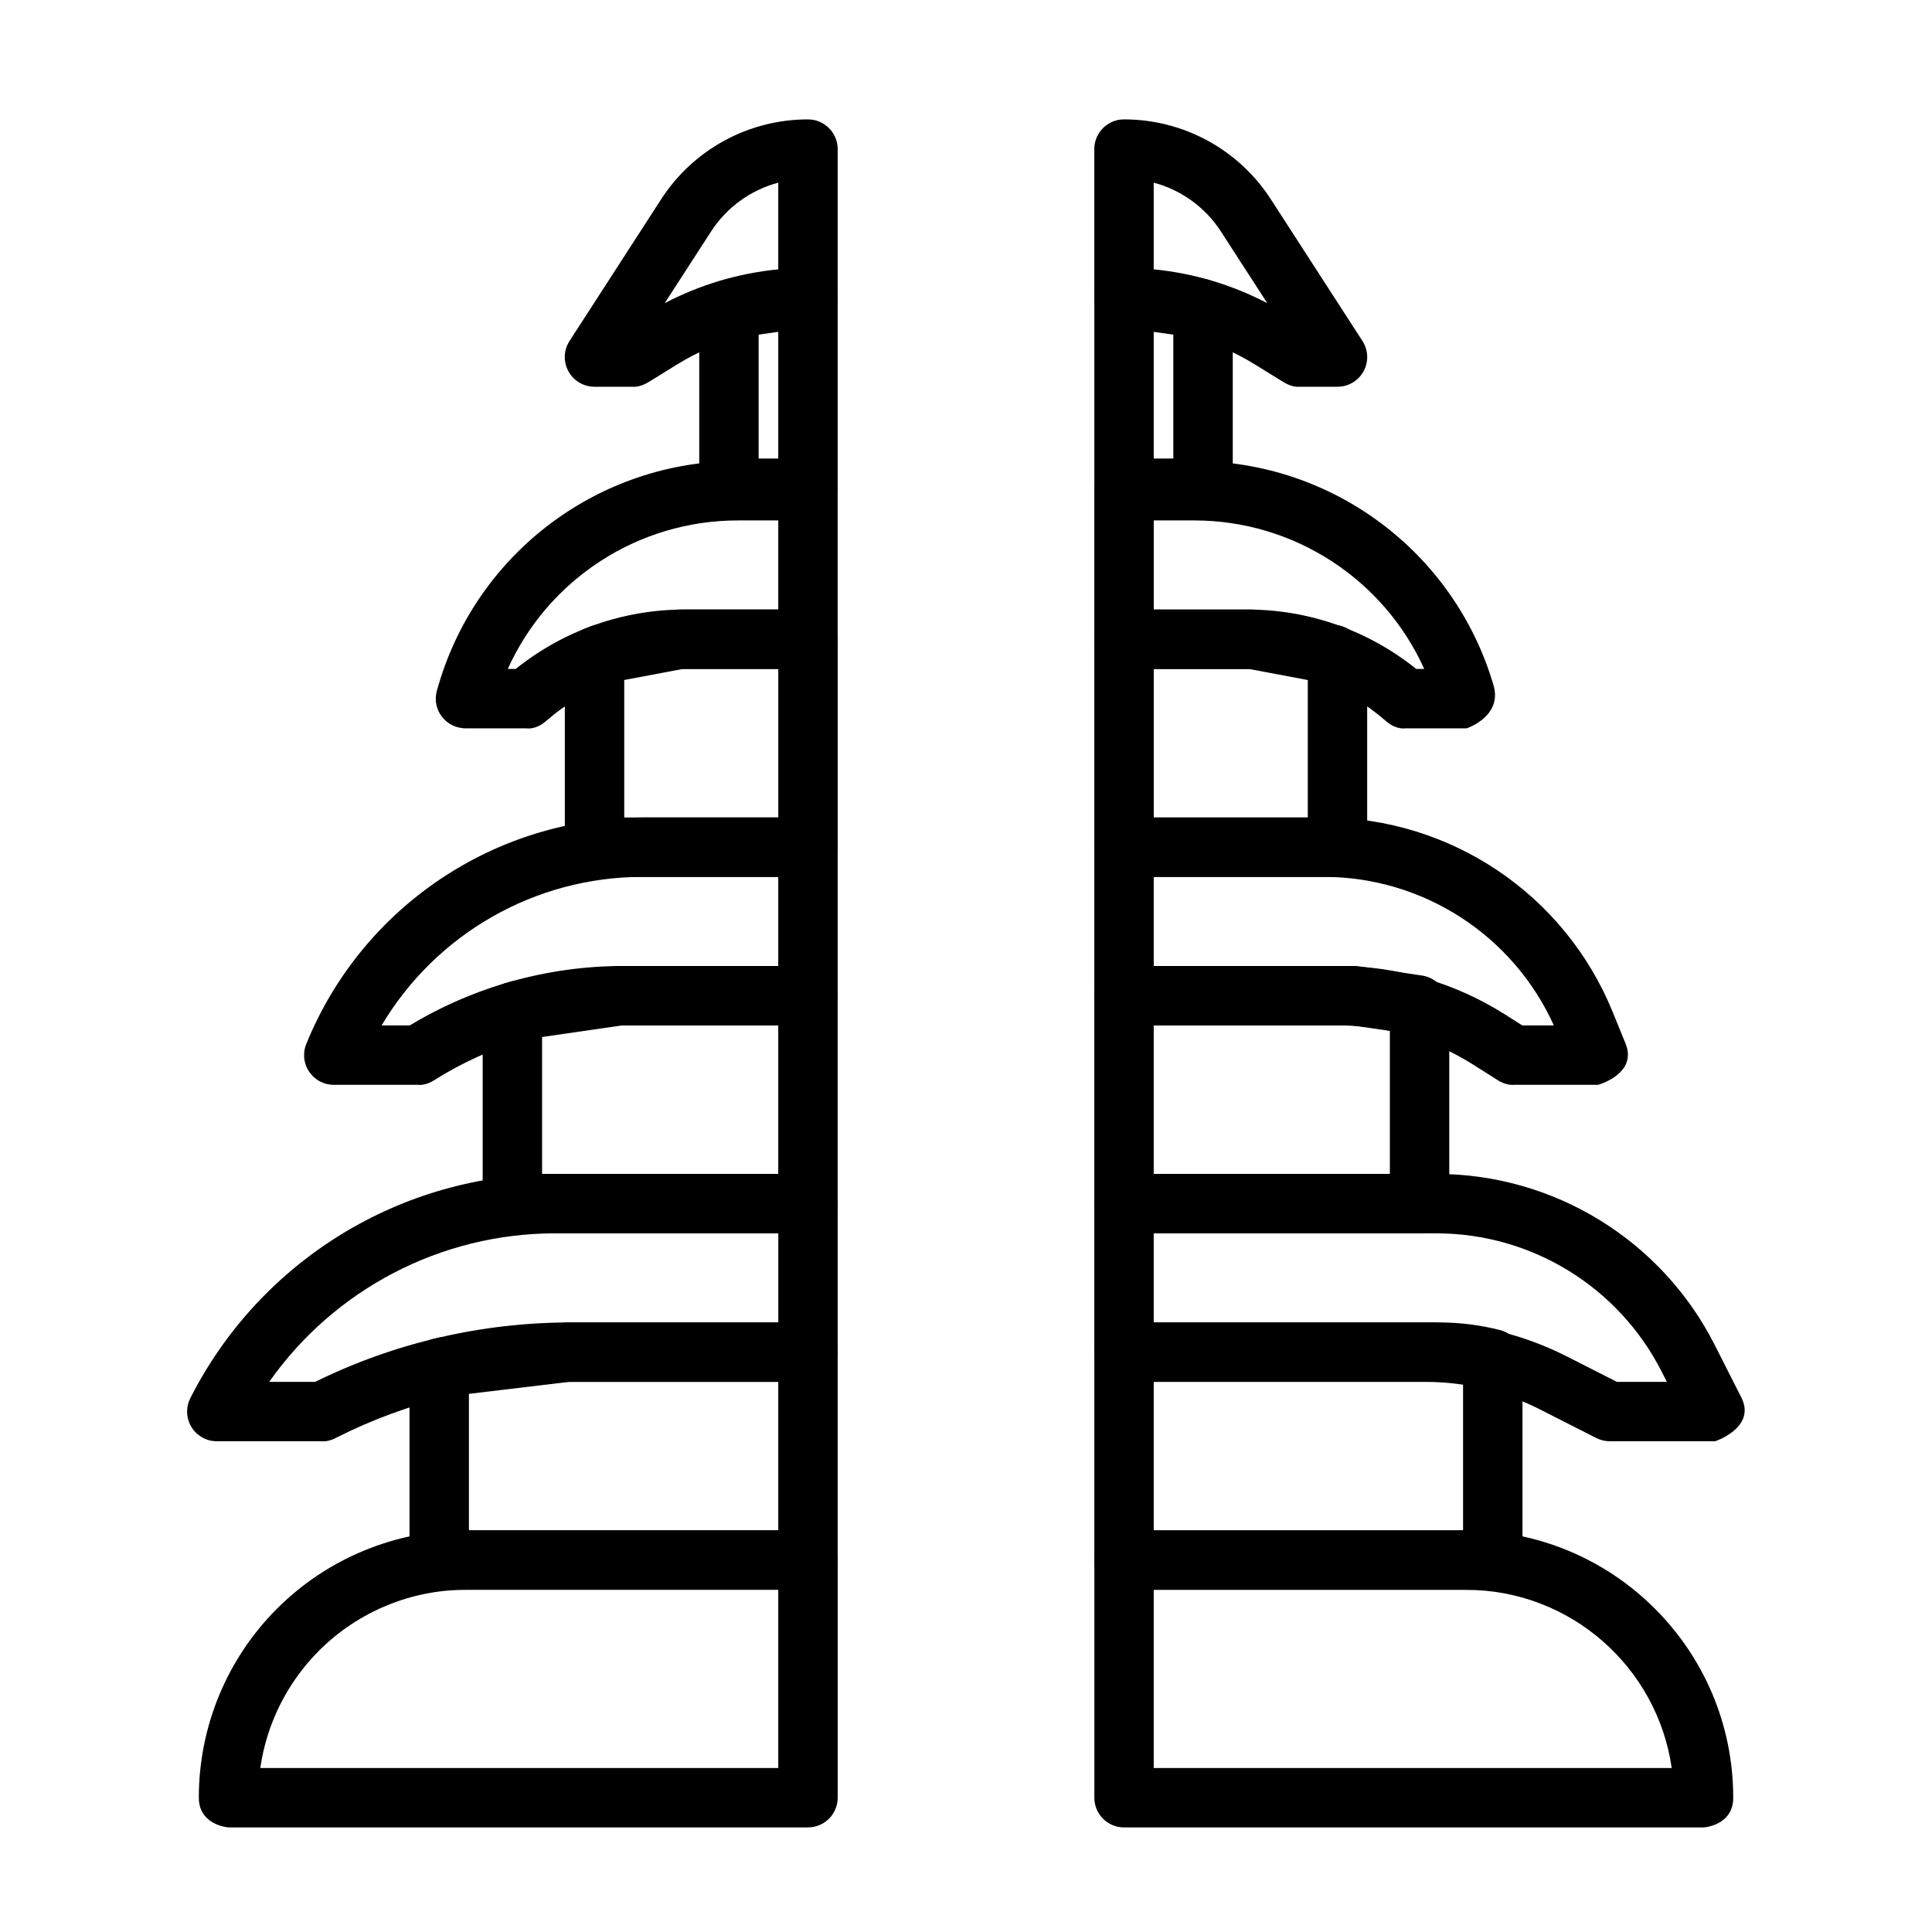
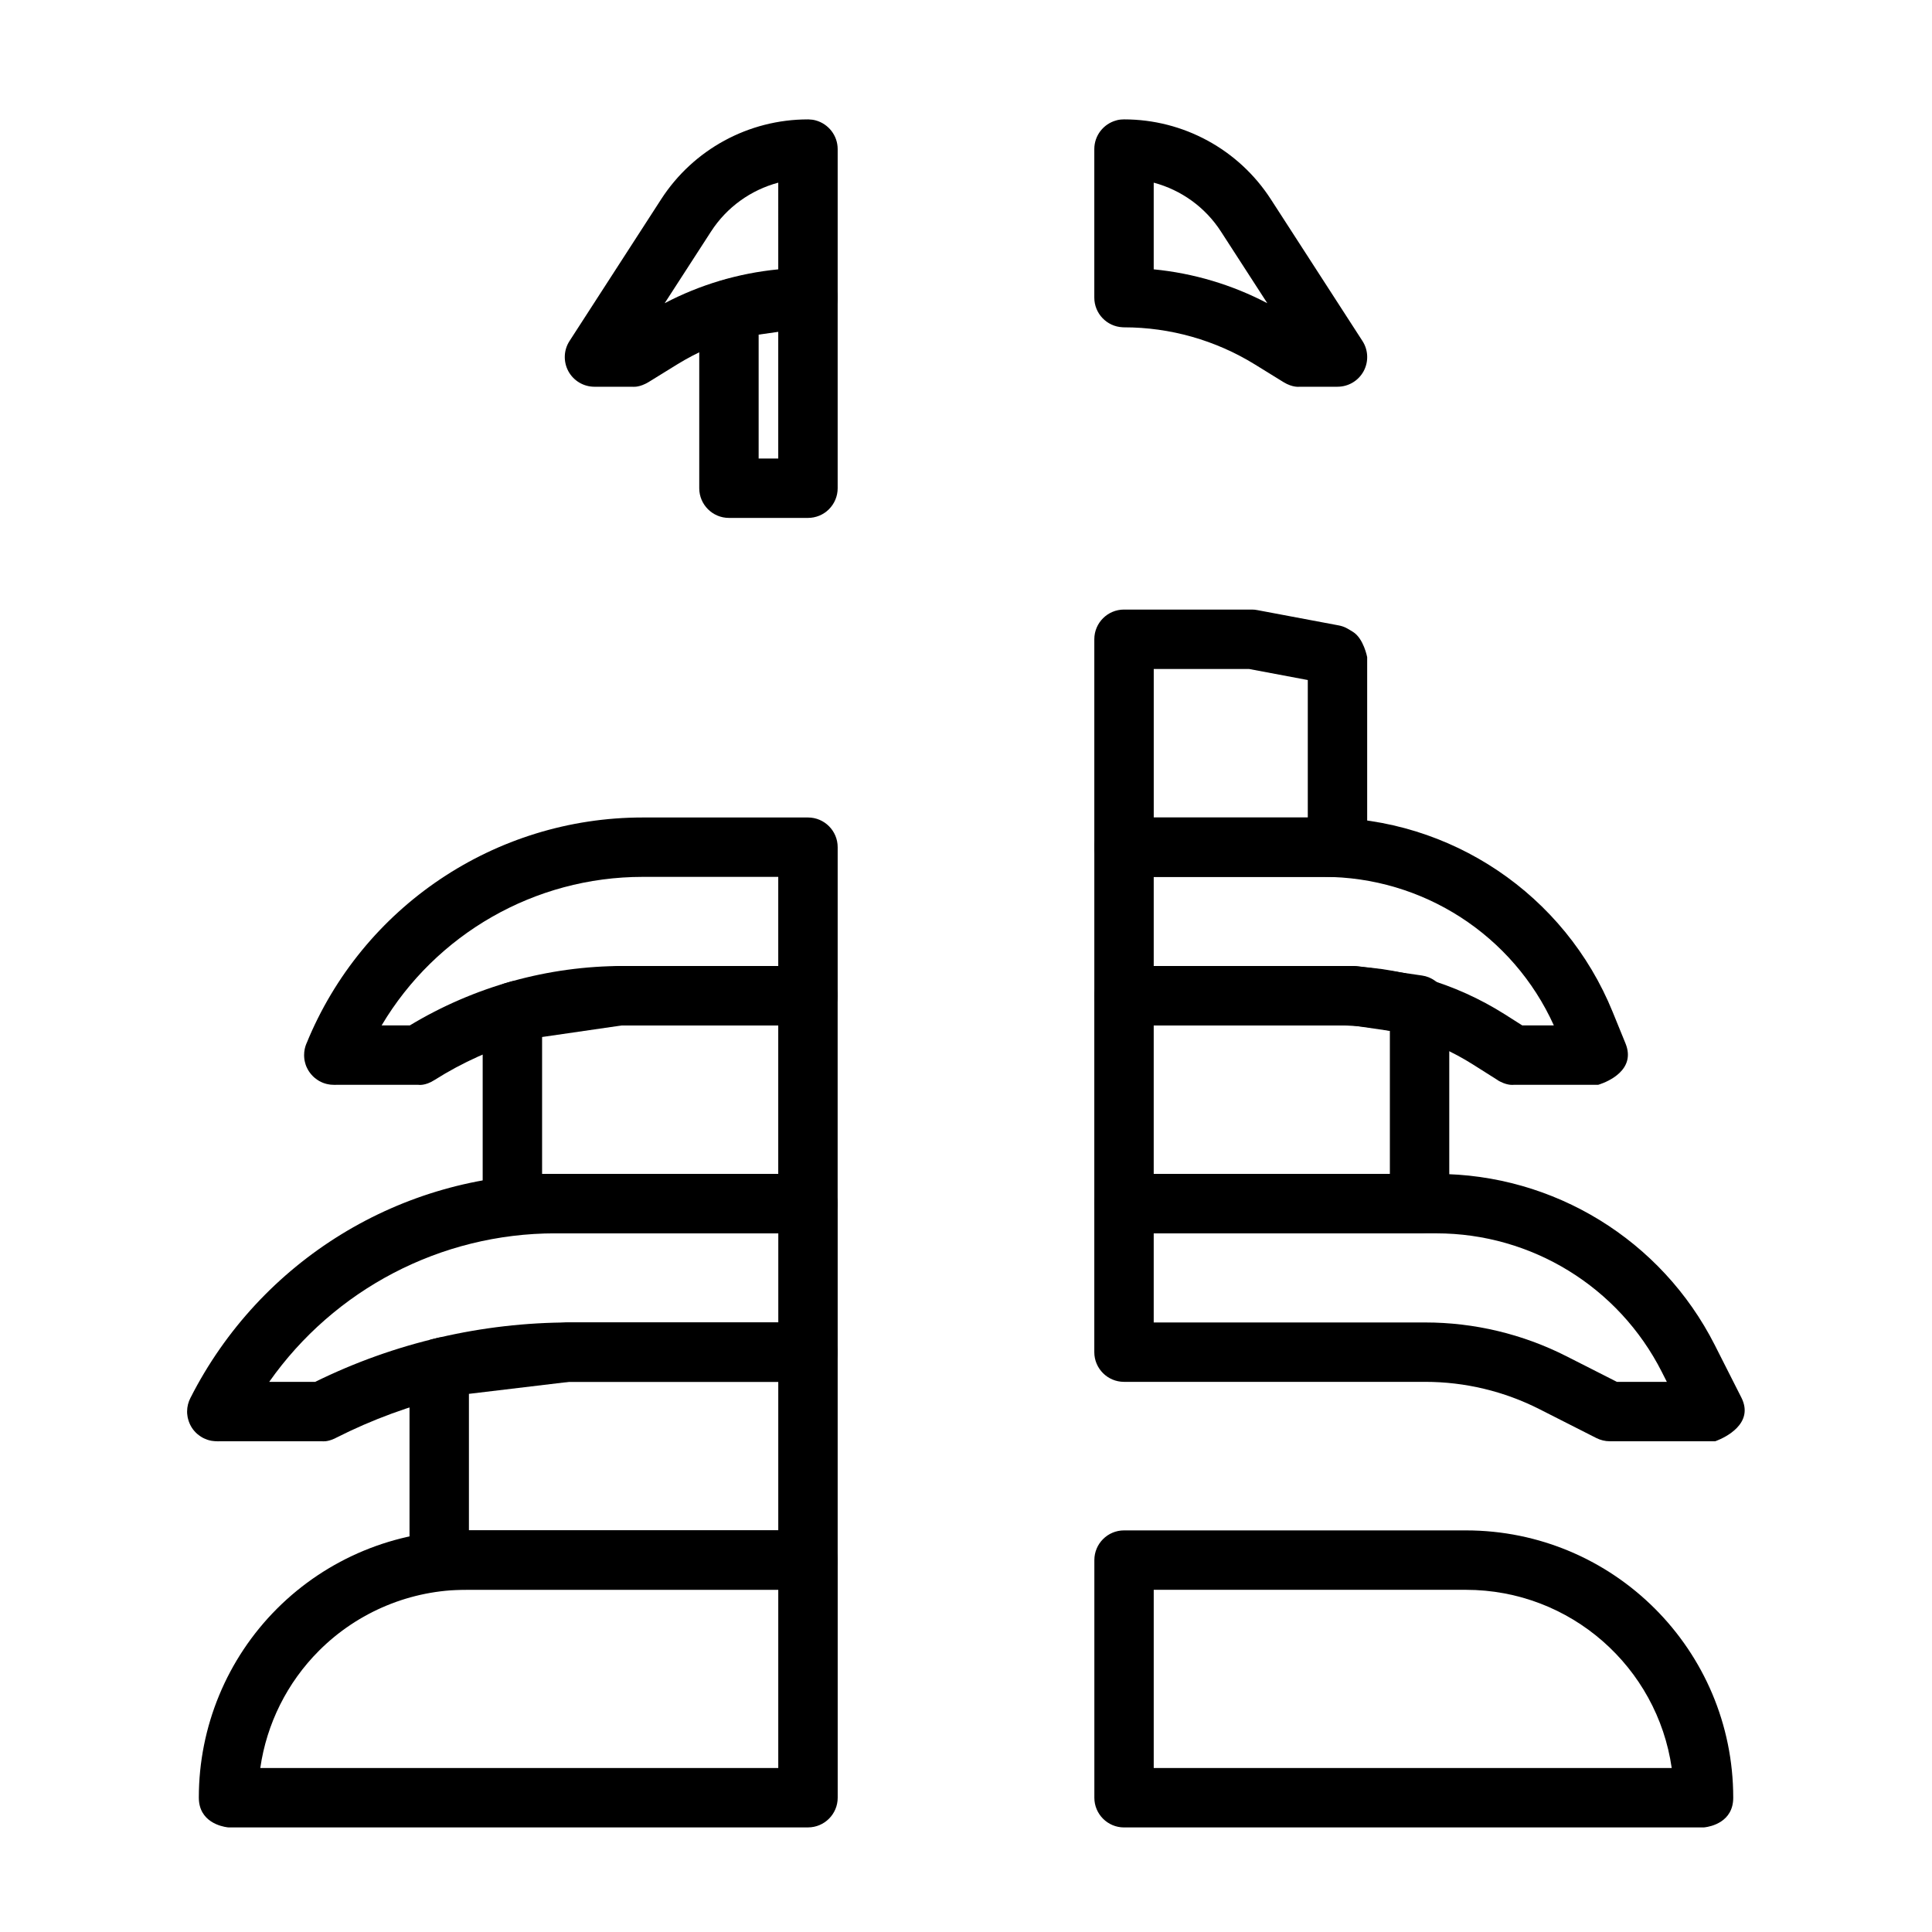
<svg xmlns="http://www.w3.org/2000/svg" fill="#000000" width="800px" height="800px" version="1.1" viewBox="144 144 512 512">
  <g fill-rule="evenodd">
    <path d="m441.88 628.29h153.57l0.348-0.031c1.512-0.188 7.527-1.355 7.527-7.84 0-39.125-31.707-70.848-70.848-70.848h-90.59c-4.344 0-7.871 3.527-7.871 7.871v62.977c0 4.344 3.527 7.871 7.871 7.871zm145.14-15.742h-137.27v-47.23h82.719c27.773 0 50.727 20.531 54.555 47.23z" />
-     <path d="m441.88 494.46c-4.344 0-7.871 3.527-7.871 7.871v55.105c0 4.344 3.527 7.871 7.871 7.871h97.723c4.359 0 7.871-3.527 7.871-7.871v-53.324c0-3.59-2.426-6.723-5.902-7.621-5.305-1.355-10.738-2.031-16.199-2.031zm7.871 15.742h75.617c2.125 0 4.25 0.141 6.359 0.41v38.949h-81.98v-39.359z" />
    <path d="m527.52 411.1 0.031-0.219c0.25-3.512-1.828-6.66-4.977-7.902l-0.82-0.27c-0.301-0.078-0.613-0.141-0.93-0.188l-16.781-2.441c-0.379-0.047-0.754-0.078-1.133-0.078h-61.039c-4.344 0-7.871 3.527-7.871 7.871v55.105c0 4.344 3.527 7.871 7.871 7.871h78.328c4.359 0 7.871-3.527 7.871-7.871v-52.445zm-15.191 6.094v37.91h-62.582v-39.359h52.602z" />
    <path d="m506.32 318.18s-0.93-4.992-3.793-6.738l-1.055-0.645c-0.156-0.094-0.836-0.457-0.836-0.457-0.598-0.285-1.242-0.488-1.922-0.613l-21.523-4.047c-0.473-0.094-0.961-0.141-1.449-0.141h-33.867c-4.344 0-7.871 3.527-7.871 7.871v55.105c0 4.344 3.527 7.871 7.871 7.871h56.57c4.359 0 7.871-3.527 7.871-7.871v-50.332zm-15.742 6.031v36.434h-40.824v-39.359h25.254l15.57 2.93z" />
-     <path d="m469.98 226.77c0.016-0.156 0.031-0.316 0.047-0.457 0.094-1.434-0.188-2.785-0.77-4-0.301-1.371-1.258-2.582-3.258-3.465l-0.52-0.234c-0.156-0.078-1.289-0.473-1.289-0.473-0.301-0.078-0.598-0.141-0.914-0.172l-20.293-2.883c-2.25-0.316-4.535 0.348-6.266 1.844-1.715 1.496-2.707 3.668-2.707 5.953v50.508c0 4.344 3.527 7.871 7.871 7.871h20.941c4.344 0 7.871-3.527 7.871-7.871v-47.344l-0.707 0.723zm-15.035 5.918v32.828h-5.195v-33.566z" />
    <path d="m204.21 628.25 0.348 0.031h153.57c4.344 0 7.871-3.527 7.871-7.871v-62.977c0-4.344-3.527-7.871-7.871-7.871h-90.621c-18.781 0-36.793 7.461-50.082 20.734-13.289 13.289-20.734 31.301-20.734 50.082 0 6.473 6.016 7.668 7.527 7.871zm8.77-15.711c1.684-11.715 7.117-22.641 15.57-31.094 10.328-10.328 24.34-16.137 38.949-16.137h82.75v47.23h-137.27z" />
    <path d="m260.21 498.49-1.812 0.441-0.723 0.27s-5.148 11.746-5.148 7.398v50.836c0 4.344 3.512 7.871 7.871 7.871h97.723c4.344 0 7.871-3.527 7.871-7.871v-55.105c0-4.344-3.527-7.871-7.871-7.871h-63.73c-0.301 0-0.613 0.016-0.93 0.062zm8.062 14.895 26.59-3.18h55.387v39.359h-81.98v-36.18z" />
    <path d="m279.52 404.08-2.156 0.645-0.82 0.379s-4.629 11.523-4.629 7.164v50.711c0 4.344 3.512 7.871 7.871 7.871h78.328c4.344 0 7.871-3.527 7.871-7.871v-55.105c0-4.344-3.527-7.871-7.871-7.871h-49.863c-0.379 0-0.754 0.031-1.133 0.078zm8.141 14.738 21.16-3.07h41.422v39.359h-62.582z" />
-     <path d="m301.29 309.72-2.676 1.023-1.133 0.691s-3.793 11.082-3.793 6.738v50.332c0 4.344 3.512 7.871 7.871 7.871h56.57c4.344 0 7.871-3.527 7.871-7.871v-55.105c0-4.344-3.527-7.871-7.871-7.871h-33.867c-0.488 0-0.977 0.047-1.449 0.141l-21.523 4.047zm8.141 14.484 15.57-2.93h25.254v39.359h-40.824v-36.434z" />
    <path d="m336.72 217.96-2.109 0.598-0.613 0.285s-4.691 11.539-4.691 7.195v47.344c0 4.344 3.527 7.871 7.871 7.871h20.941c2.078 0 4.094-0.82 5.559-2.297 1.48-1.48 2.312-3.481 2.312-5.574v-50.508c0-2.281-0.992-4.457-2.723-5.953-1.715-1.496-4-2.156-6.266-1.844l-20.277 2.883zm8.328 14.719 5.195-0.738v33.566h-5.195z" />
    <path d="m597.9 525.95h-27.285c-1.242 0-2.457-0.301-3.559-0.852 0 0-7.445-3.777-15.051-7.637-9.383-4.769-19.773-7.258-30.309-7.258h-79.824c-4.344 0-7.871-3.527-7.871-7.871v-39.359c0-4.344 3.527-7.871 7.871-7.871h82.781c31.156 0 59.672 17.523 73.762 45.312 3.684 7.273 6.519 12.879 7.055 13.934 3.527 6.957-4.426 10.629-6.473 11.43l-0.457 0.172s-0.234 0.016-0.645 0zm-12.172-15.742h-13.227s-13.367-6.785-13.367-6.785c-11.602-5.887-24.434-8.957-37.438-8.957h-71.949v-23.617h74.91c25.223 0 48.305 14.184 59.719 36.684l1.355 2.676z" />
    <path d="m541.05 430.35-0.203-0.141-6.473-4.094c-10.707-6.769-23.129-10.375-35.801-10.375h-56.695c-4.344 0-7.871-3.527-7.871-7.871v-39.359c0-4.344 3.527-7.871 7.871-7.871h52.898c33.645 0 63.938 20.387 76.609 51.562 1.859 4.566 3.148 7.762 3.402 8.344 2.852 7.039-4.848 10.141-6.816 10.801l-0.441 0.141s-0.203 0.016-0.551 0h-21.836s-1.418 0.234-3.449-0.789l-0.316-0.156c-0.109-0.062-0.219-0.125-0.332-0.188zm14.738-14.609h-8.375l-4.613-2.93c-13.227-8.375-28.559-12.816-44.227-12.816h-48.824v-23.617h45.027c26.371 0 50.207 15.477 61.008 39.359z" />
-     <path d="m516.46 337.02h16.168l0.41-0.141c1.812-0.707 8.895-4 6.754-11.305-10.344-35.219-42.652-59.402-79.352-59.402h-18.562c-4.344 0-7.871 3.527-7.871 7.871v39.359c0 4.344 3.527 7.871 7.871 7.871h32.73c13.477 0 26.512 4.894 36.652 13.793l0.188 0.156 0.109 0.094c2.644 2.141 4.894 1.699 4.894 1.699zm4.977-15.742c-10.691-23.695-34.418-39.359-60.992-39.359h-10.691v23.617h24.859c16.297 0 32.055 5.574 44.699 15.742z" />
    <path d="m441.48 230.73 0.41 0.016c12.219 0 24.215 3.402 34.621 9.809 3.891 2.41 7.039 4.344 7.621 4.707 2.473 1.512 4.234 1.227 4.234 1.227h10.078c2.898 0 5.543-1.574 6.926-4.109 1.371-2.535 1.258-5.621-0.316-8.031 0 0-13.84-21.41-24.262-37.535-8.535-13.211-23.176-21.176-38.902-21.176l-0.348 0.016c-0.676 0.016-1.258 0.109-1.762 0.27-3.32 0.914-5.777 3.969-5.777 7.59v39.359c0 4.203 3.305 7.652 7.477 7.856zm8.266-38.32v22.969c10.516 1.023 20.734 4.062 30.102 8.973l-12.281-18.988c-4.172-6.473-10.562-11.02-17.82-12.957z" />
    <path d="m194.48 514.44c-0.566 1.086-0.898 2.332-0.898 3.637l0.016 0.52 0.062 0.504 0.078 0.535 0.141 0.551 0.156 0.504 0.188 0.488 0.203 0.441 0.219 0.41 0.25 0.41 0.301 0.426 0.332 0.395 0.395 0.426 0.395 0.363 0.41 0.316 0.426 0.301 0.395 0.25 0.473 0.25 0.488 0.203 0.52 0.203 0.504 0.141 0.488 0.109 0.488 0.062 0.488 0.047 0.457 0.016s0.379 0.047 0.961 0h26.969s1.289 0.234 3.336-0.738c0.094-0.047 0.203-0.094 0.301-0.156 19.254-9.762 40.559-14.848 62.141-14.848h62.961c4.344 0 7.871-3.527 7.871-7.871v-39.359c0-4.344-3.527-7.871-7.871-7.871h-66.977c-40.824 0-78.184 22.938-96.668 59.34zm6.977 11.508m27.93 0m-34.227-12.578c-0.219 0.27-0.426 0.598-0.645 1.008 0.188-0.348 0.41-0.691 0.645-1.008zm32.371-3.164c21.035-10.359 44.18-15.742 67.637-15.742h55.09v-23.617h-59.102c-30.434 0-58.613 14.91-75.809 39.359h12.188z" />
    <path d="m225.22 420.51c-0.41 0.961-0.629 2-0.629 3.102l0.016 0.52 0.047 0.504 0.078 0.488 0.125 0.52 0.156 0.535 0.172 0.457 0.203 0.426 0.219 0.426 0.27 0.441 0.301 0.426 0.363 0.441 0.395 0.426 0.395 0.363 0.395 0.316 0.426 0.301 0.457 0.285 0.457 0.234 0.488 0.219 0.535 0.188 0.504 0.141 0.488 0.094 0.488 0.078 0.488 0.031 0.41 0.016s0.285 0.031 0.723 0h21.664s1.762 0.332 4.219-1.227c14.988-9.477 32.355-14.516 50.098-14.516h48.949c4.344 0 7.871-3.527 7.871-7.871v-39.359c0-4.344-3.527-7.871-7.871-7.871h-43.801c-39.109 0-74.328 23.68-89.094 59.875zm29.629 10.973m-29.078-12.012c-0.172 0.27-0.348 0.582-0.52 0.961 0.156-0.332 0.332-0.645 0.52-0.961zm26.844-3.731c17.051-10.297 36.605-15.742 56.551-15.742h41.078v-23.617h-35.93c-28.668 0-54.836 15.207-69.18 39.359z" />
-     <path d="m267.37 337.02h16.168s2.426 0.473 5.195-1.953c10.141-8.895 23.176-13.793 36.652-13.793h32.73c4.344 0 7.871-3.527 7.871-7.871v-39.359c0-4.344-3.527-7.871-7.871-7.871h-18.562c-36.699 0-69.008 24.184-79.352 59.402l-0.348 1.211c-0.203 0.629-0.316 1.289-0.363 1.984v0.379l0.031 0.789 0.078 0.566 0.141 0.66 0.203 0.629 0.078 0.203 0.219 0.52 0.27 0.52 0.078 0.125c1.242 2.094 3.434 3.559 5.984 3.809l0.379 0.031 0.41 0.016zm13.305-15.742c12.66-10.172 28.418-15.742 44.715-15.742h24.859v-23.617h-10.691c-26.574 0-50.301 15.664-60.992 39.359z" />
    <path d="m301.55 246.49h10.078s1.355 0.219 3.352-0.754c0.285-0.125 0.551-0.285 0.82-0.441l0.062-0.031 7.621-4.707c10.406-6.406 22.402-9.809 34.621-9.809h0.016c4.344 0 7.871-3.527 7.871-7.871v-39.359c0-3.637-2.473-6.691-5.809-7.606-0.551-0.156-1.18-0.25-1.938-0.27h-0.141c-15.727 0-30.371 7.965-38.902 21.176-10.422 16.121-24.262 37.535-24.262 37.535-1.574 2.41-1.684 5.496-0.316 8.031 1.387 2.535 4.031 4.109 6.926 4.109zm48.695-54.082c-7.258 1.938-13.648 6.488-17.82 12.957l-12.281 18.988c9.367-4.914 19.586-7.949 30.102-8.973z" />
  </g>
</svg>